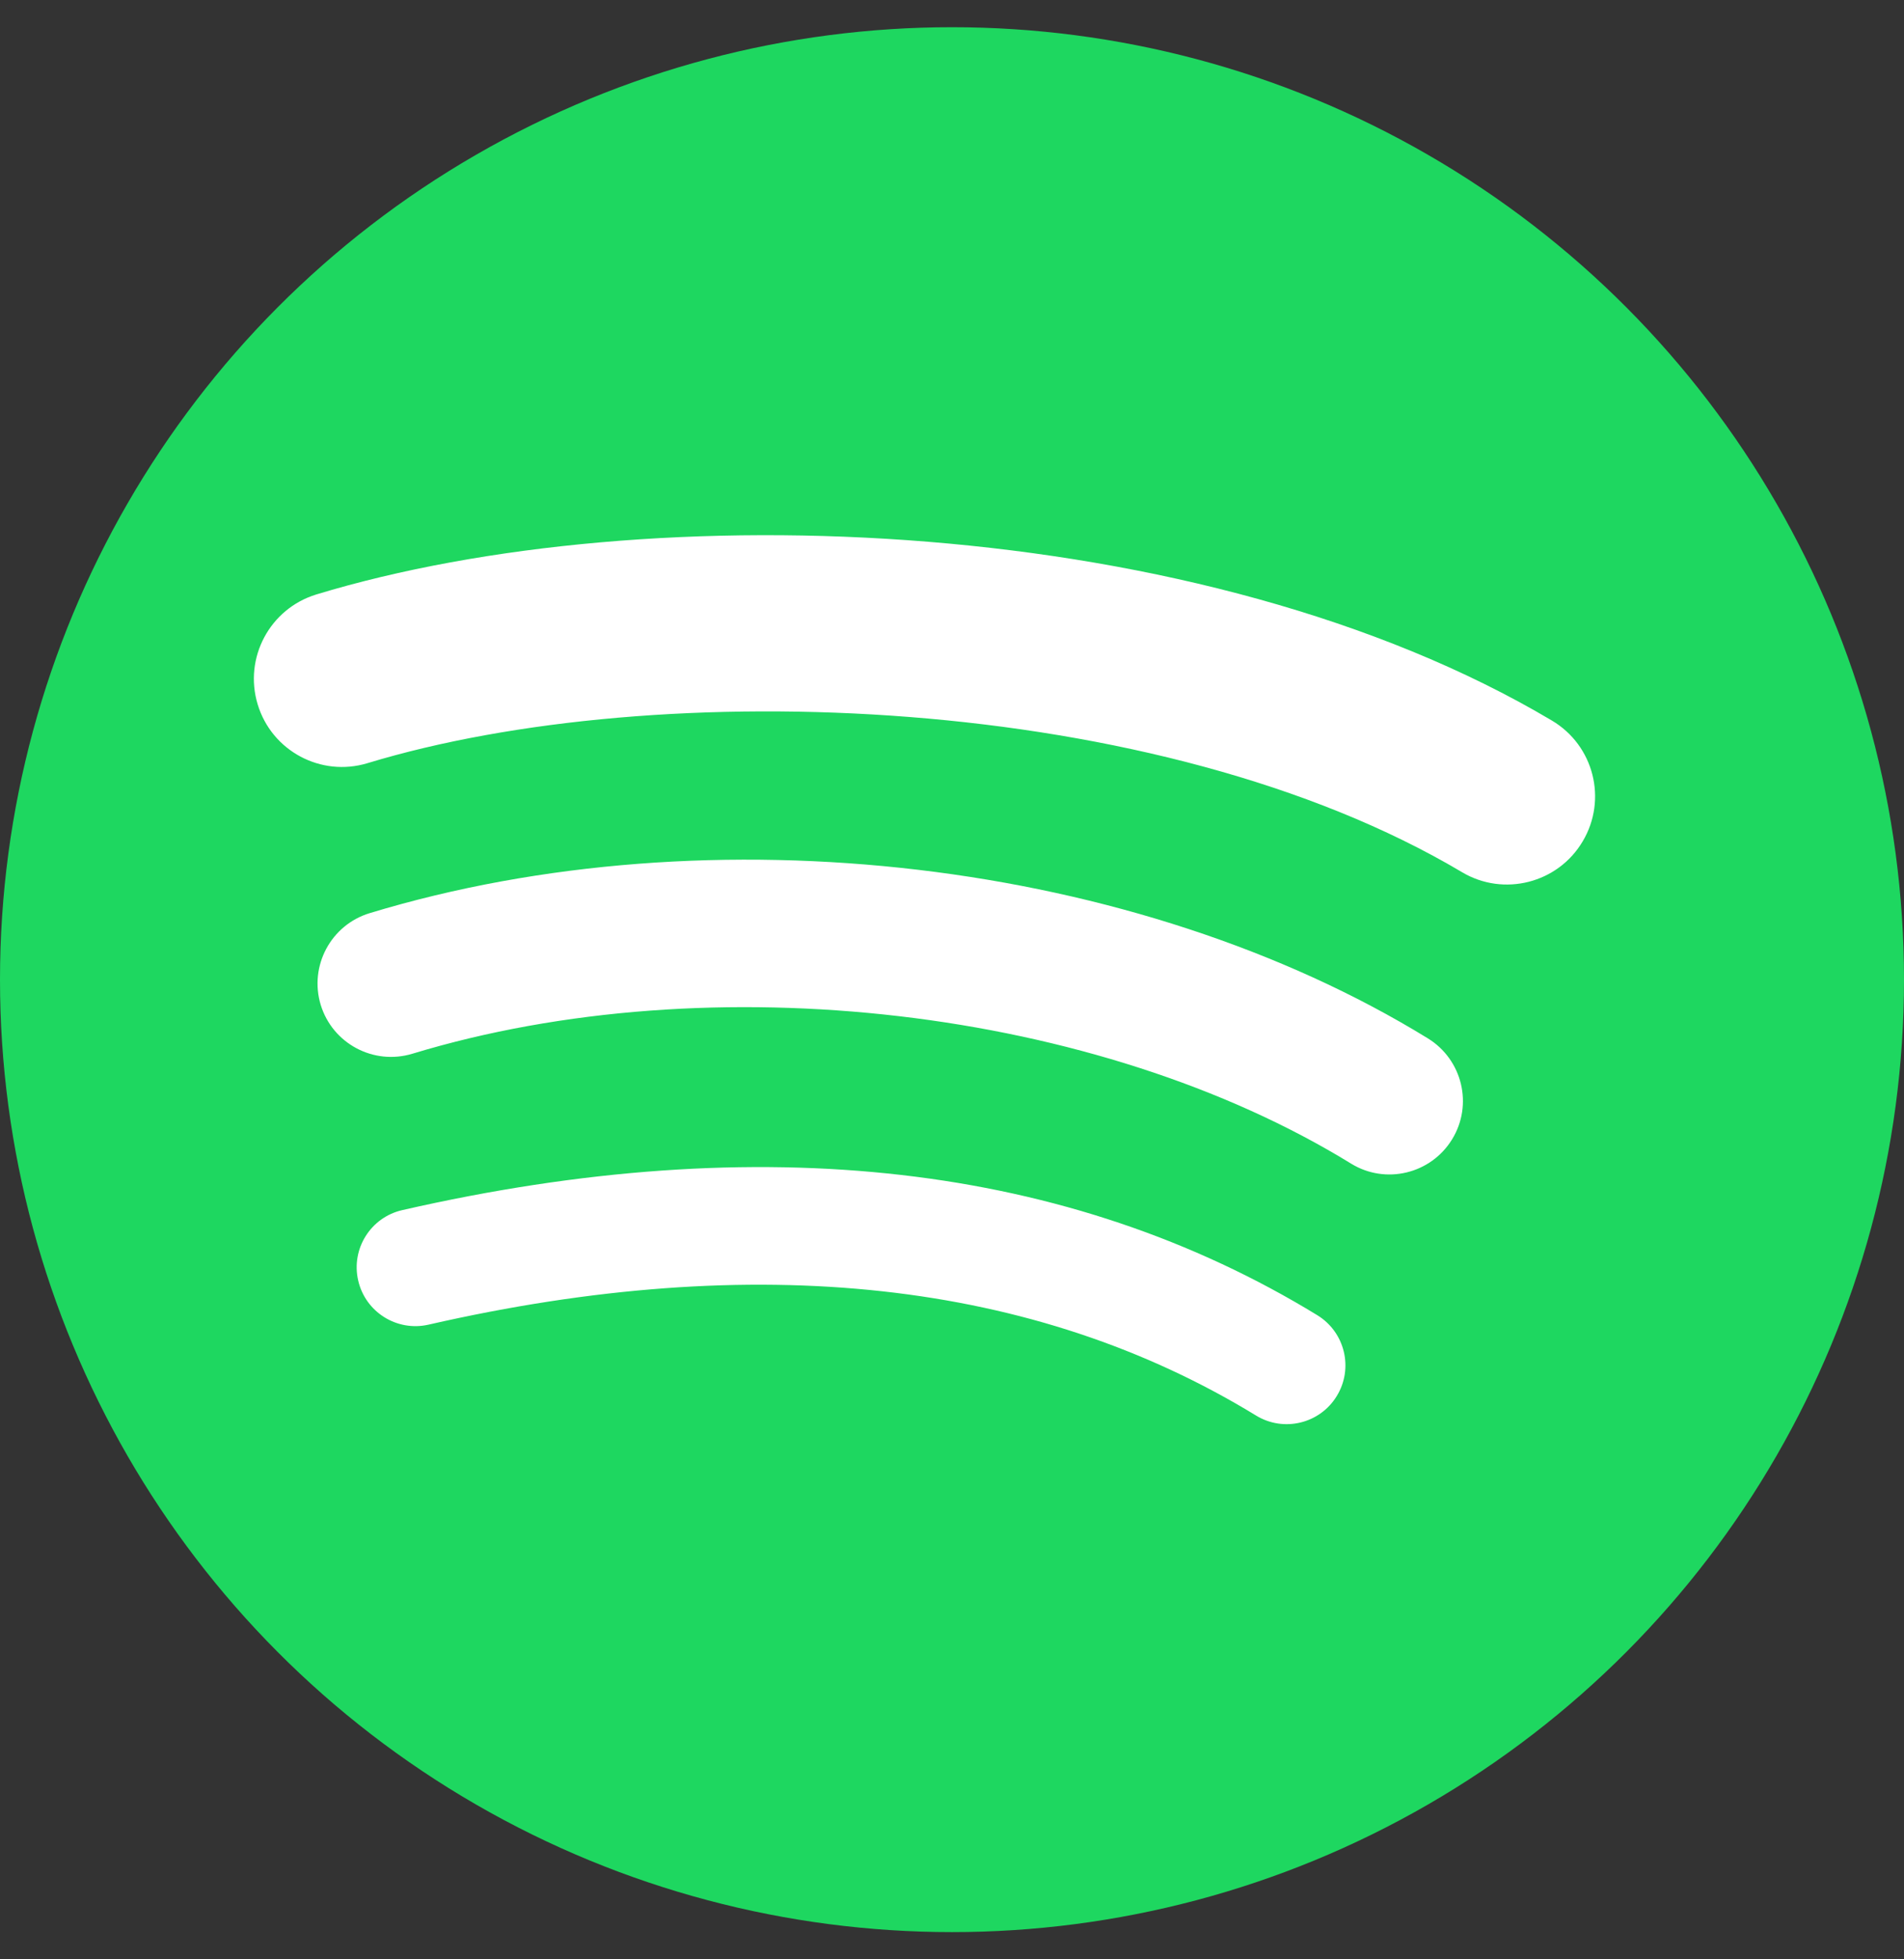
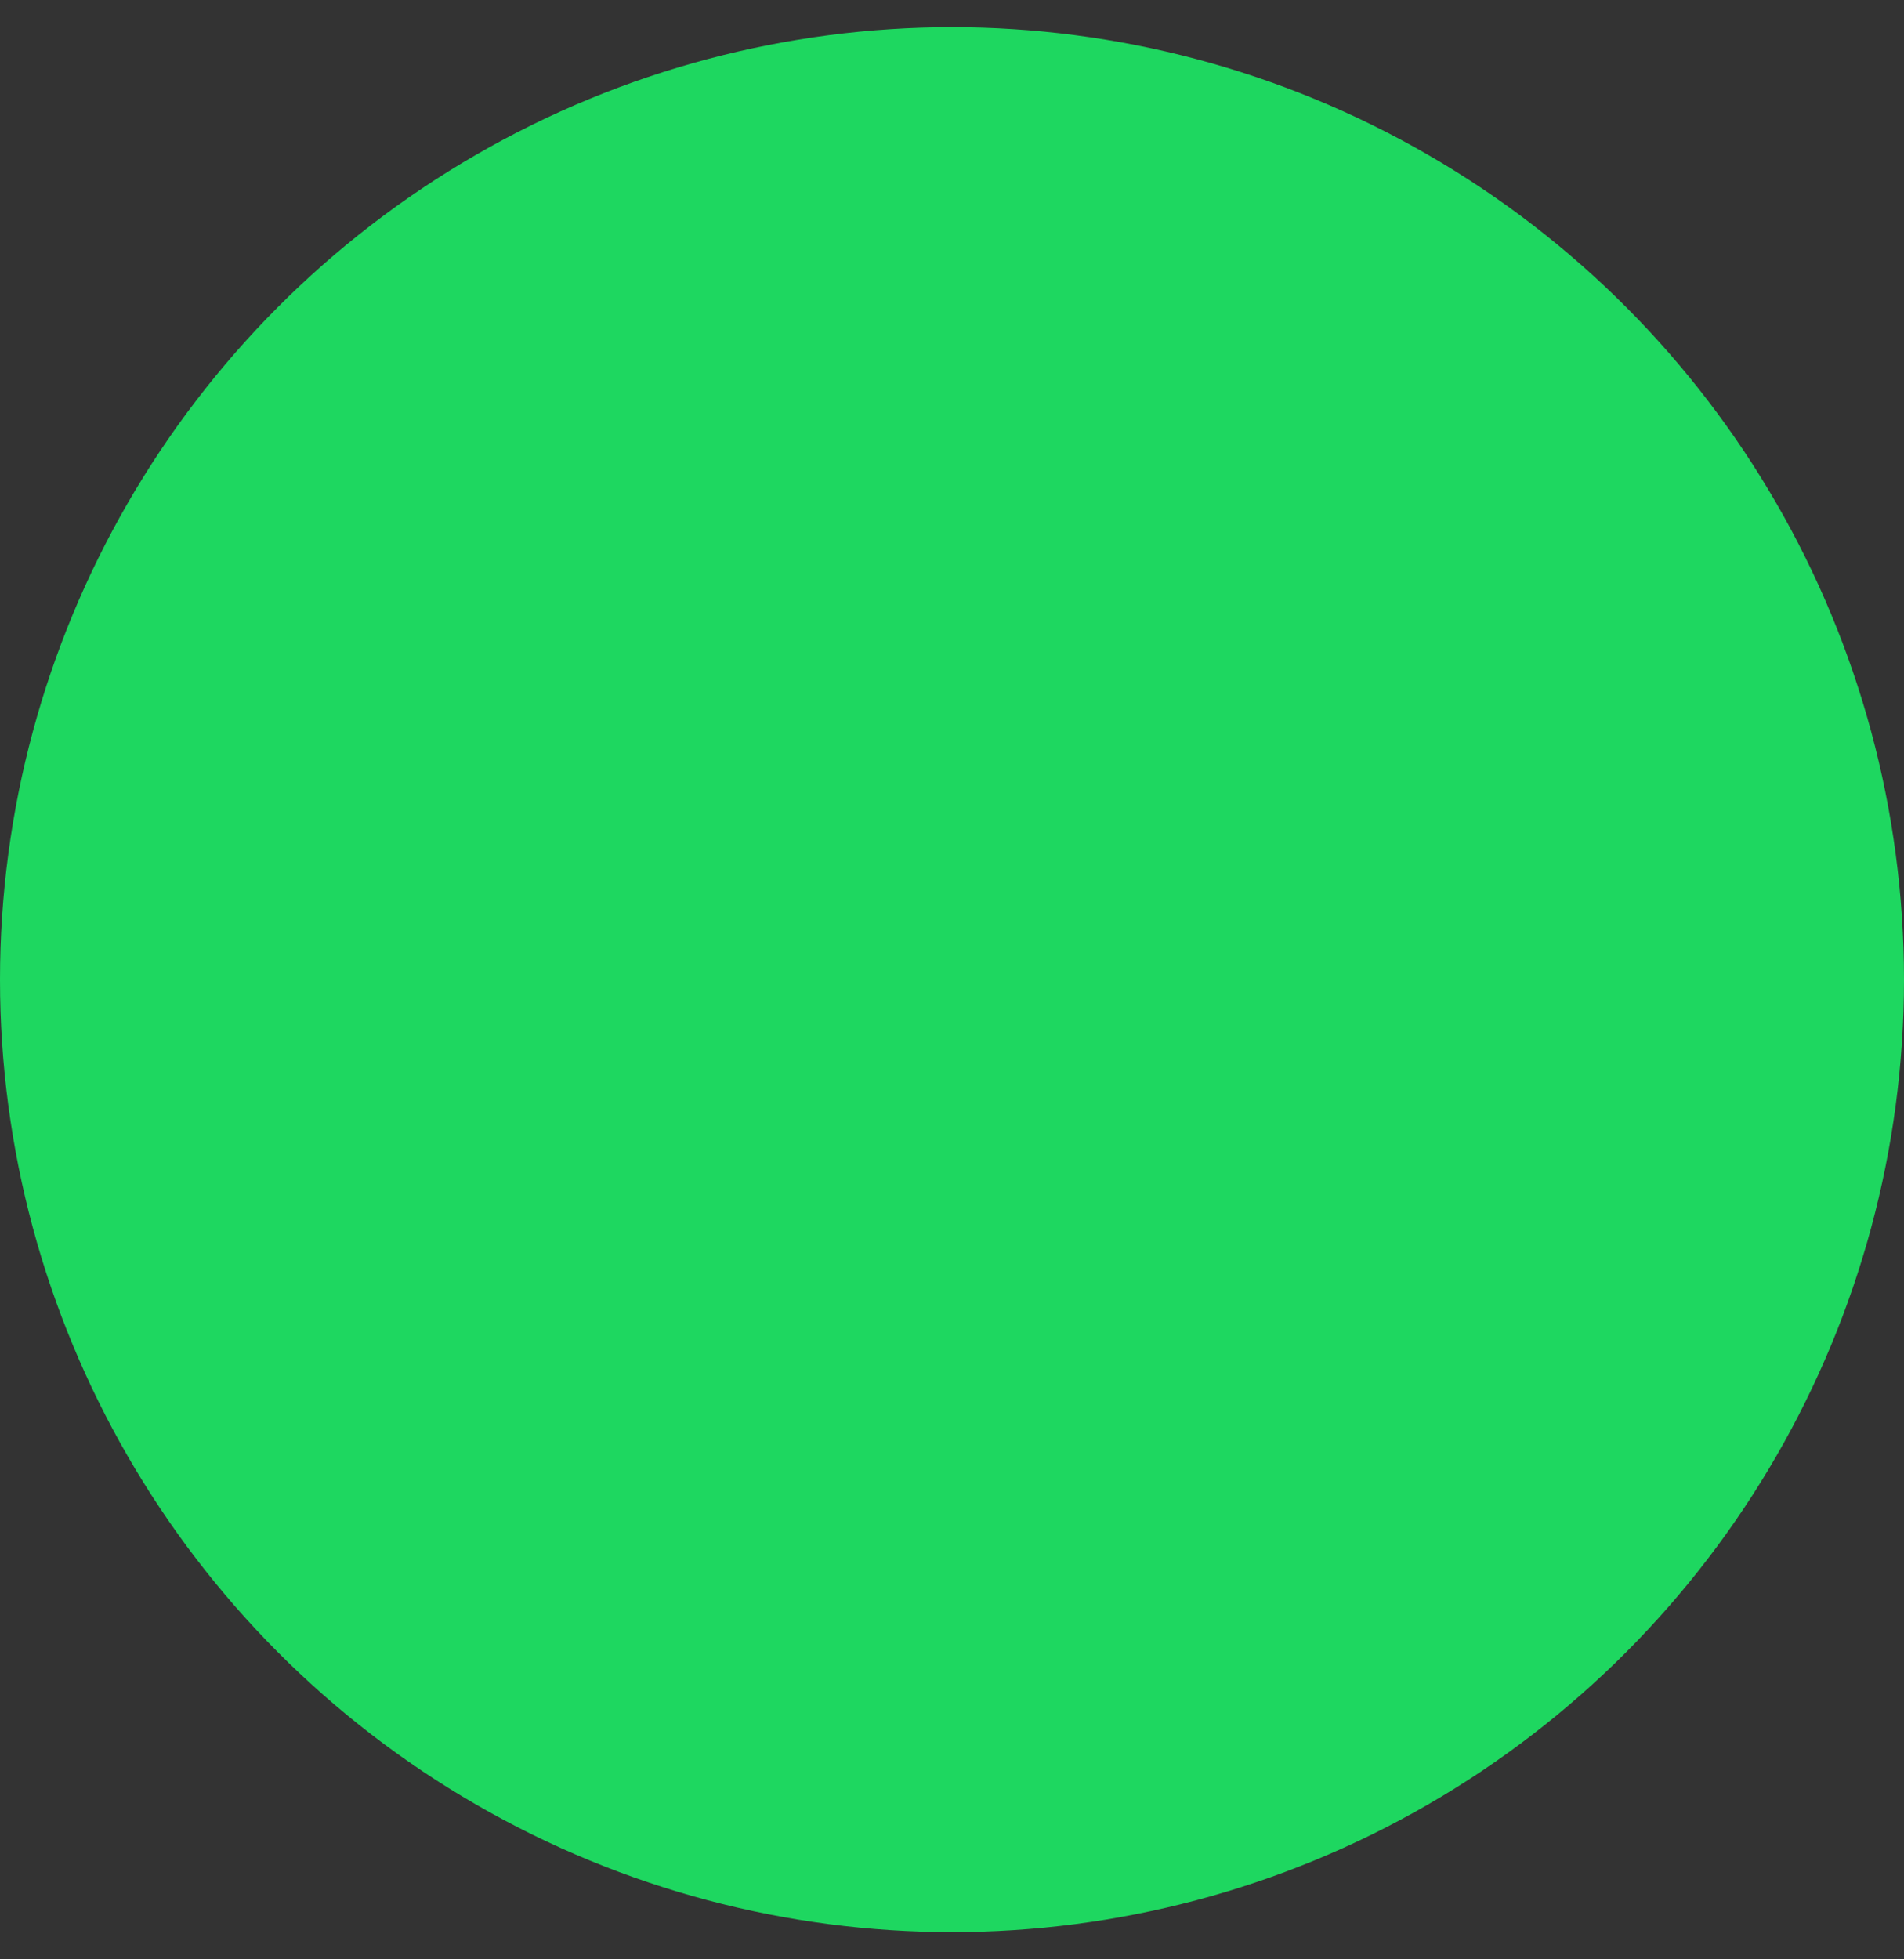
<svg xmlns="http://www.w3.org/2000/svg" width="35" height="36" viewBox="0 0 35 36" fill="none">
  <rect x="0" y="0" width="35" height="36" fill="#333333" stroke="none" />
  <circle cx="17.5" cy="18" r="17.5" fill="#1ED760" />
-   <path d="M23.088 26.008C23.597 26.32 24.263 26.159 24.573 25.65C24.885 25.141 24.724 24.477 24.215 24.165C19.651 21.376 13.992 20.727 7.396 22.234C6.814 22.366 6.451 22.945 6.584 23.526C6.716 24.107 7.295 24.471 7.876 24.339C13.904 22.962 19.022 23.524 23.088 26.008Z" fill="white" />
-   <path d="M24.836 21.38C25.47 21.77 26.302 21.57 26.692 20.935C27.083 20.301 26.883 19.47 26.248 19.079C20.902 15.794 13.084 14.87 6.795 16.778C6.082 16.995 5.68 17.748 5.895 18.462C6.112 19.174 6.866 19.577 7.58 19.361C13.085 17.69 20.181 18.519 24.836 21.38Z" fill="white" />
-   <path d="M6.756 14.022C12.085 12.405 21.293 12.71 26.875 16.025C27.642 16.482 28.639 16.228 29.094 15.458C29.551 14.69 29.299 13.696 28.527 13.239C22.102 9.424 11.933 9.066 5.816 10.922C4.96 11.183 4.477 12.087 4.737 12.943C4.996 13.799 5.901 14.282 6.756 14.022Z" fill="white" />
</svg>